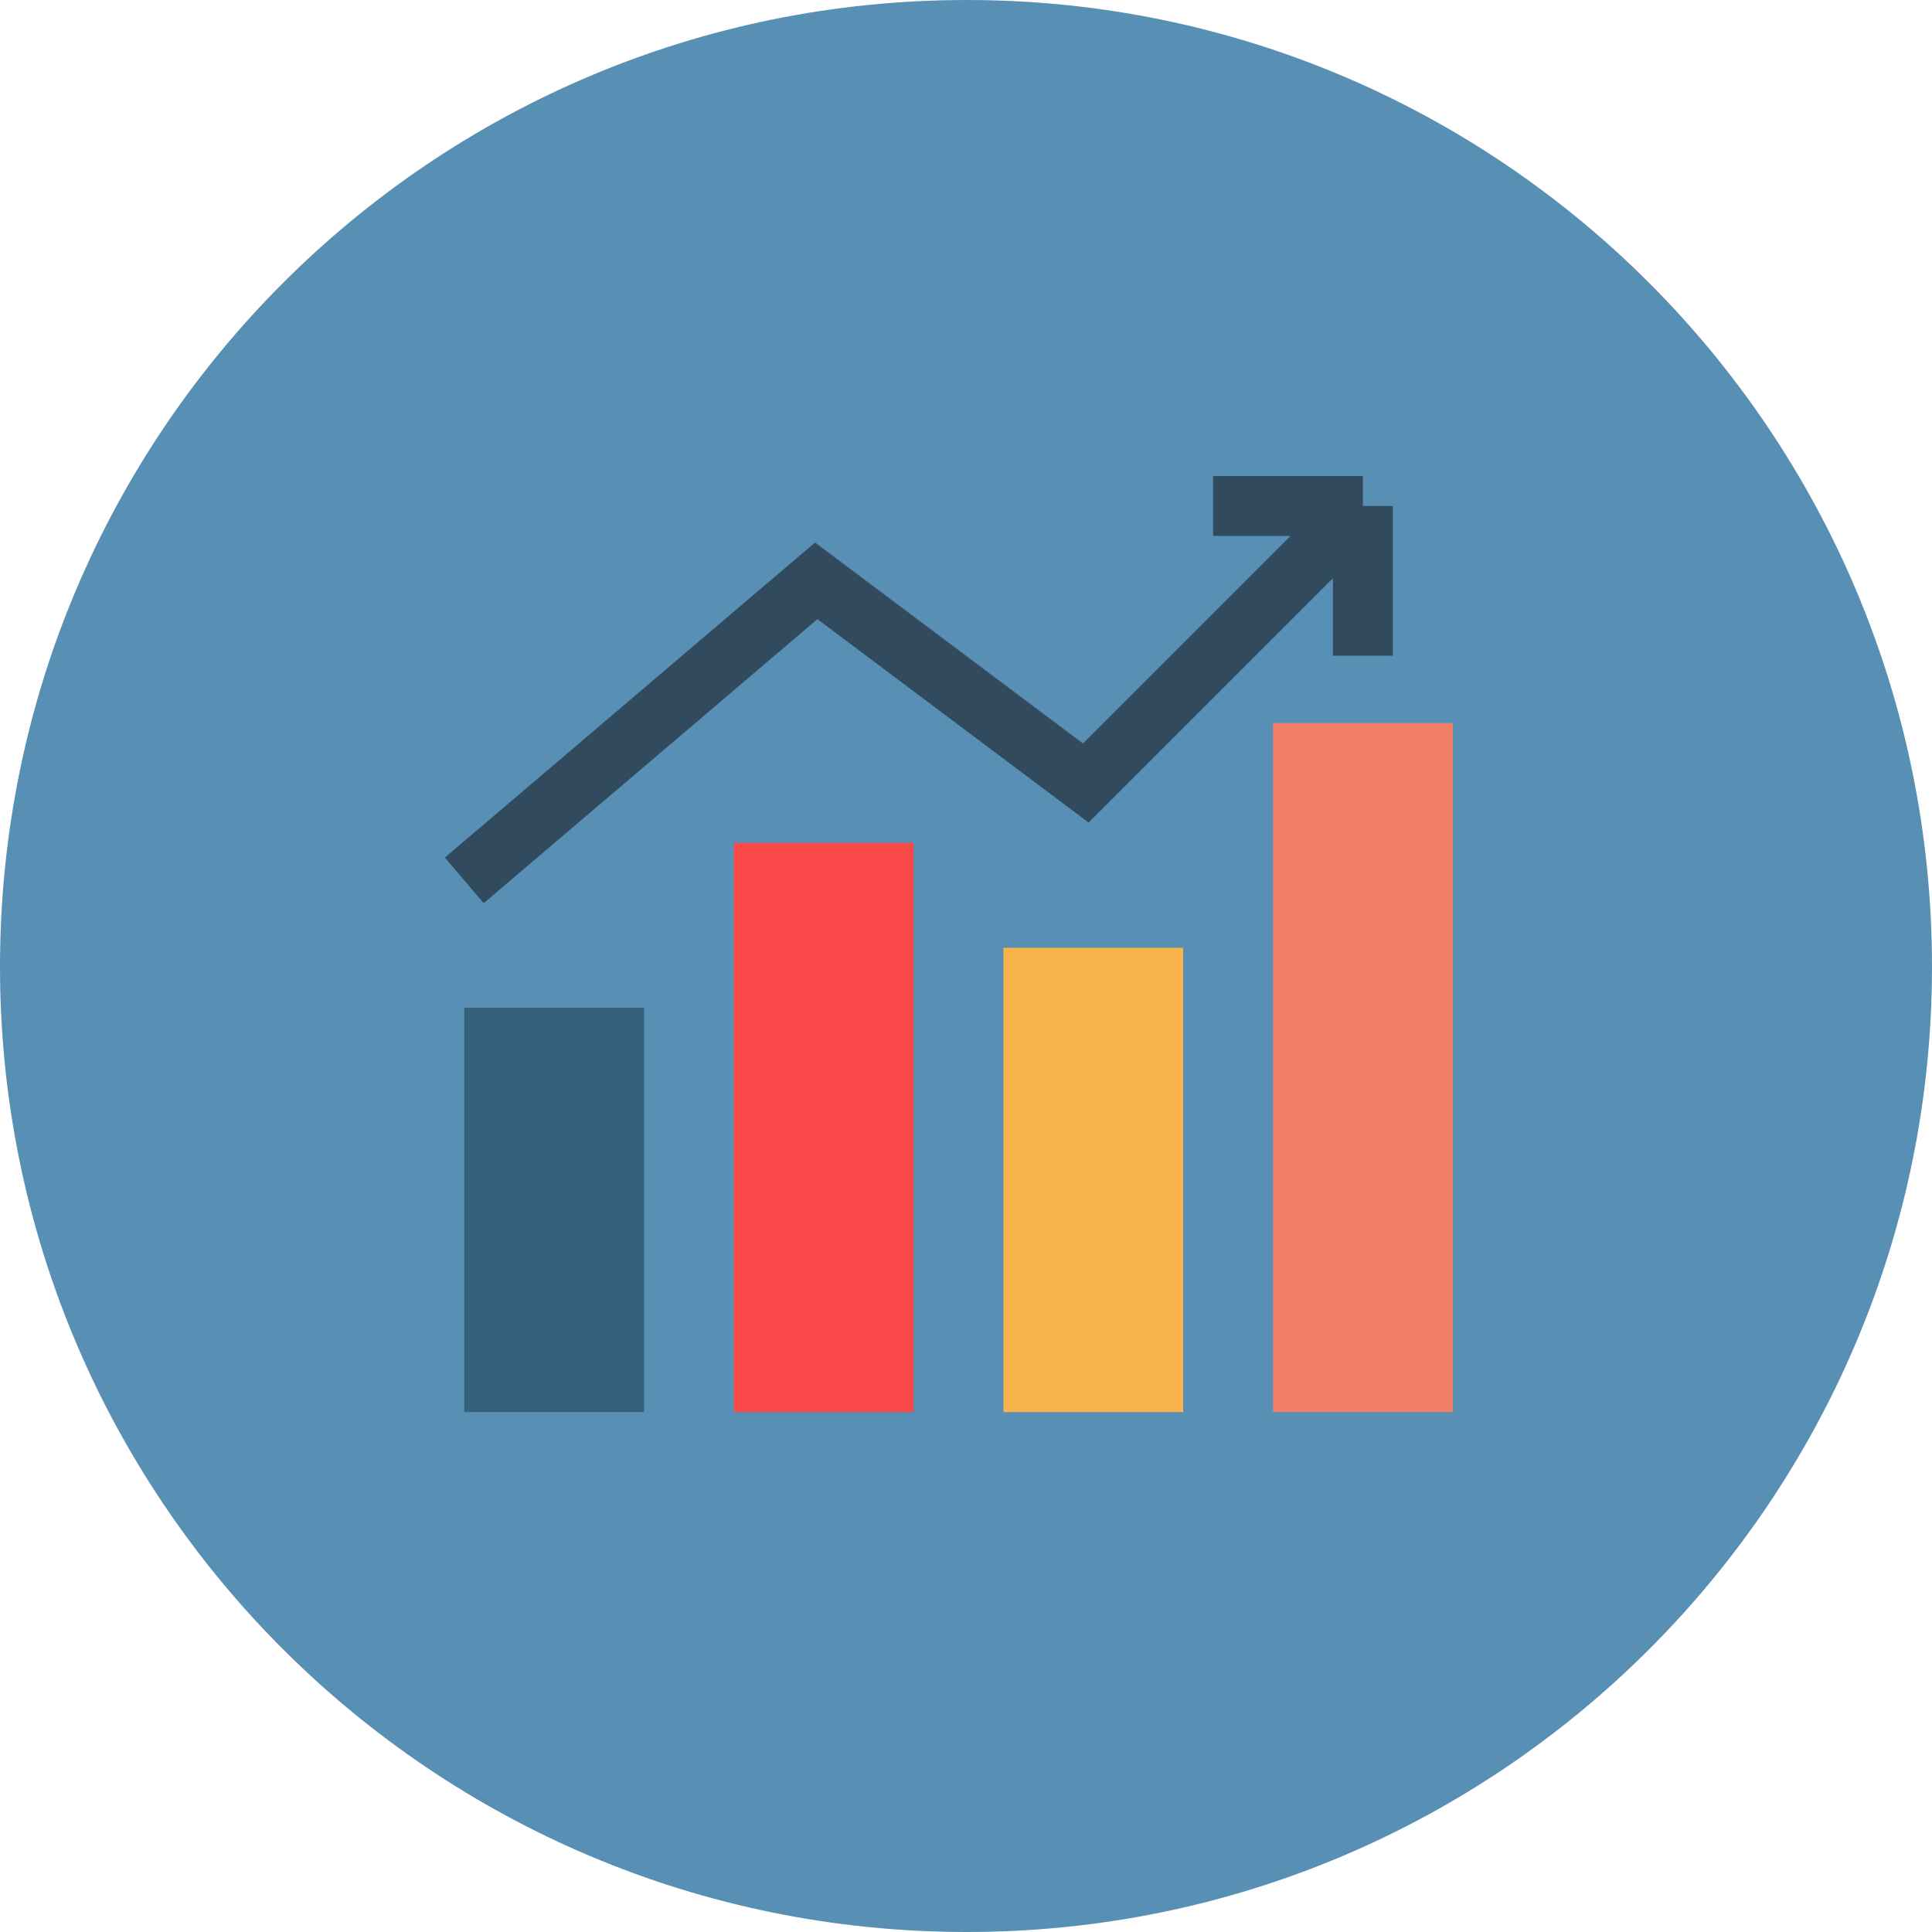
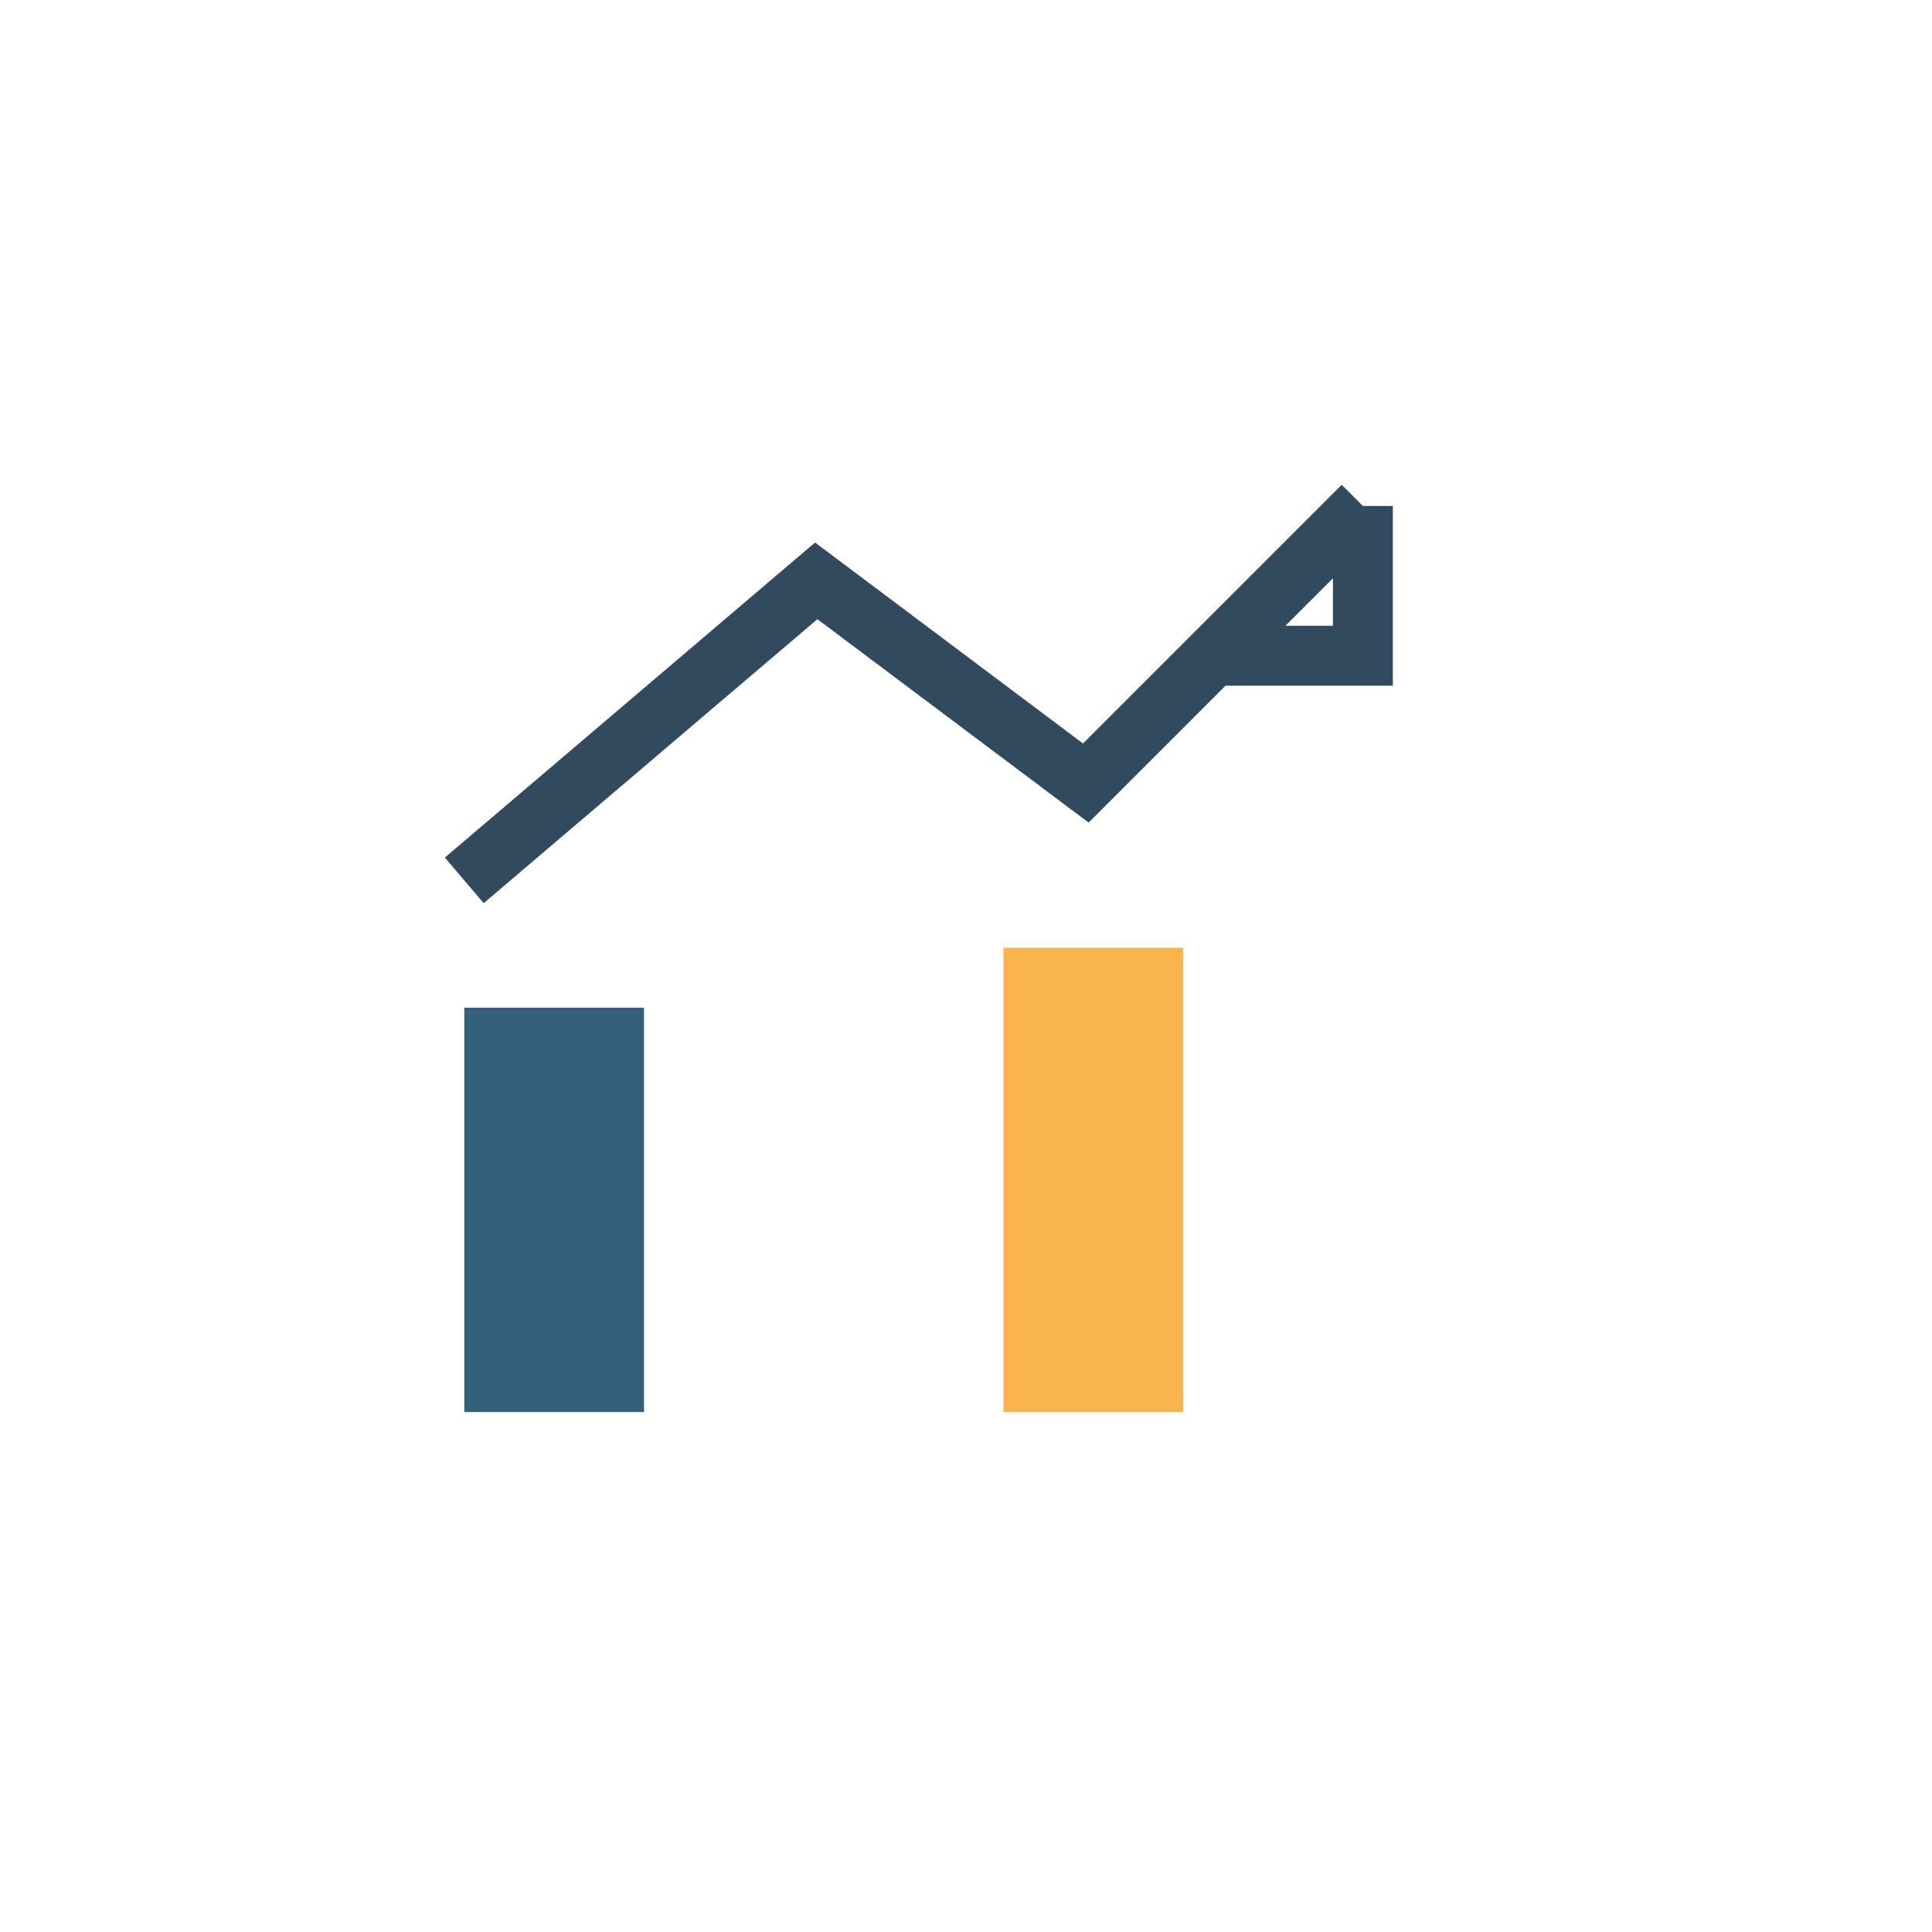
<svg xmlns="http://www.w3.org/2000/svg" width="129" height="129" viewBox="0 0 129 129" fill="none">
-   <path fill-rule="evenodd" clip-rule="evenodd" d="M129 64.551C129 28.866 100.133 0 64.551 0C28.869 0 0 28.866 0 64.551C0 100.133 28.869 129 64.551 129C100.133 129 129 100.133 129 64.551Z" fill="#2E75A1" fill-opacity="0.8" />
-   <path d="M31 58.783L54.5 38.783L72.5 52.283L91 33.783M91 33.783V43.783M91 33.783H81" stroke="#324A5E" stroke-width="4" />
+   <path d="M31 58.783L54.5 38.783L72.5 52.283L91 33.783M91 33.783V43.783H81" stroke="#324A5E" stroke-width="4" />
  <rect x="31" y="67.283" width="12" height="27" fill="#34607B" />
-   <rect x="49" y="56.283" width="12" height="38" fill="#F94848" />
  <rect x="67" y="63.283" width="12" height="31" fill="#F9B54C" />
-   <rect x="85" y="48.283" width="12" height="46" fill="#F38066" />
</svg>